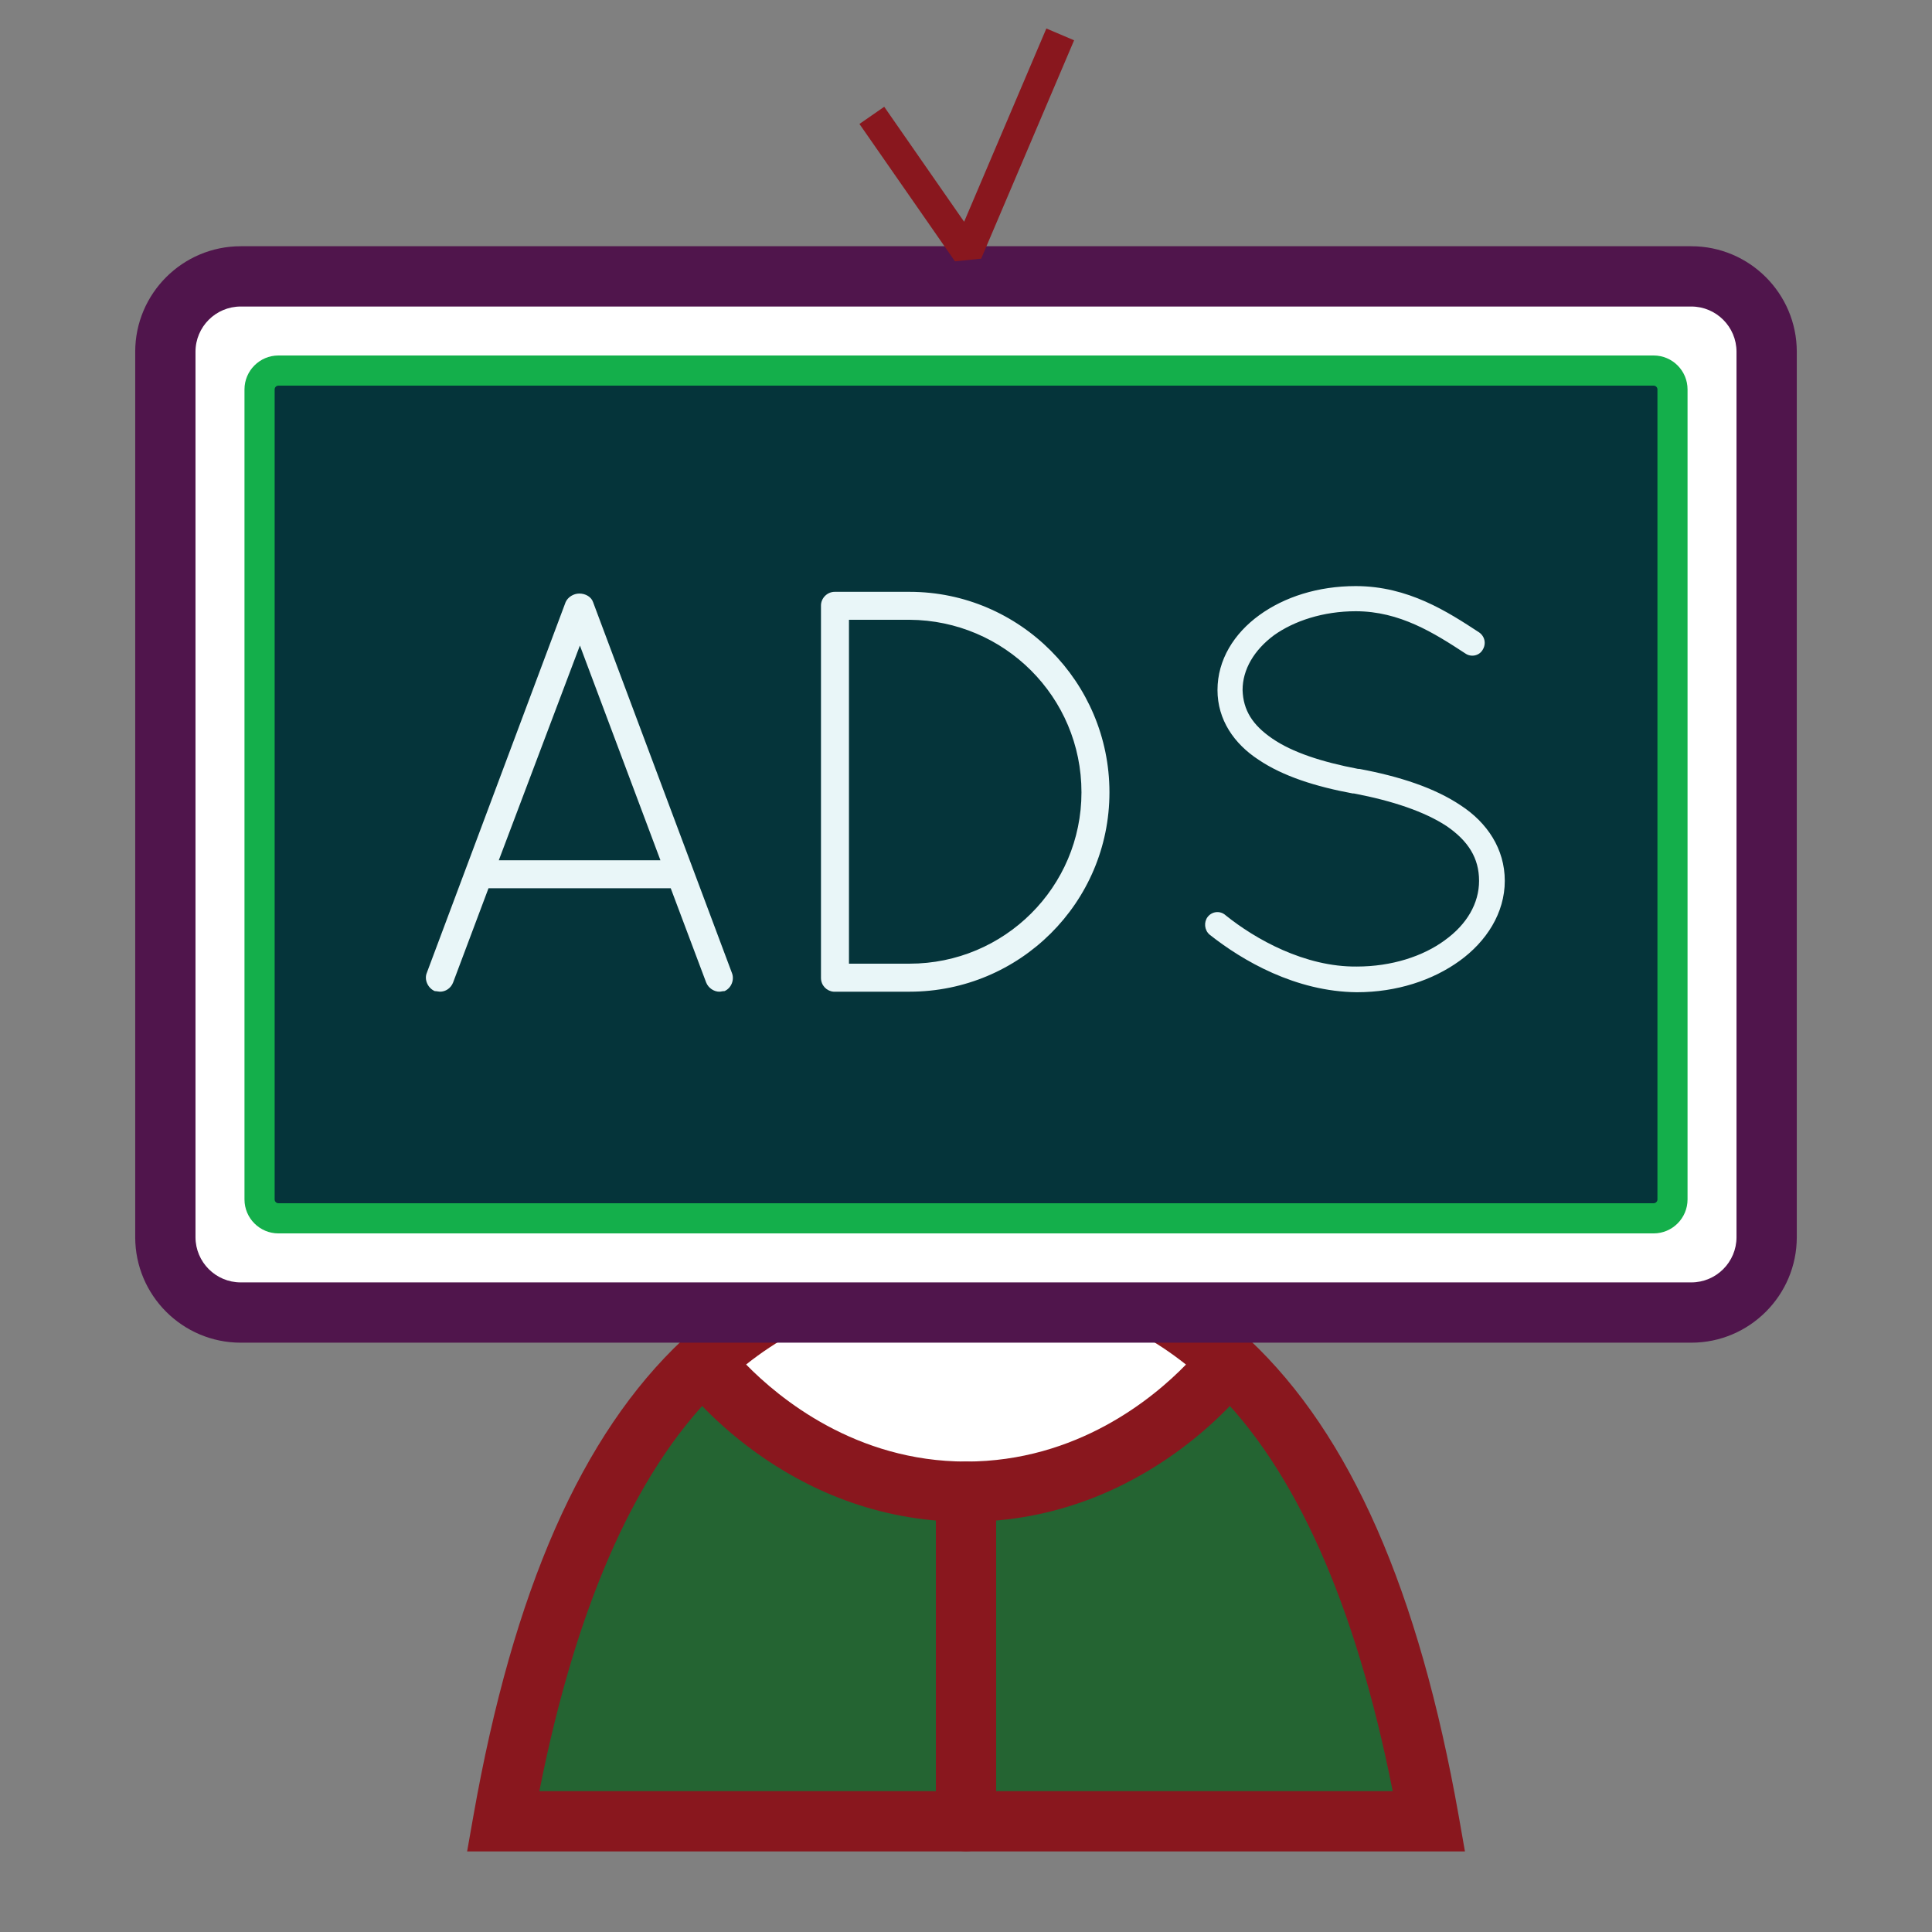
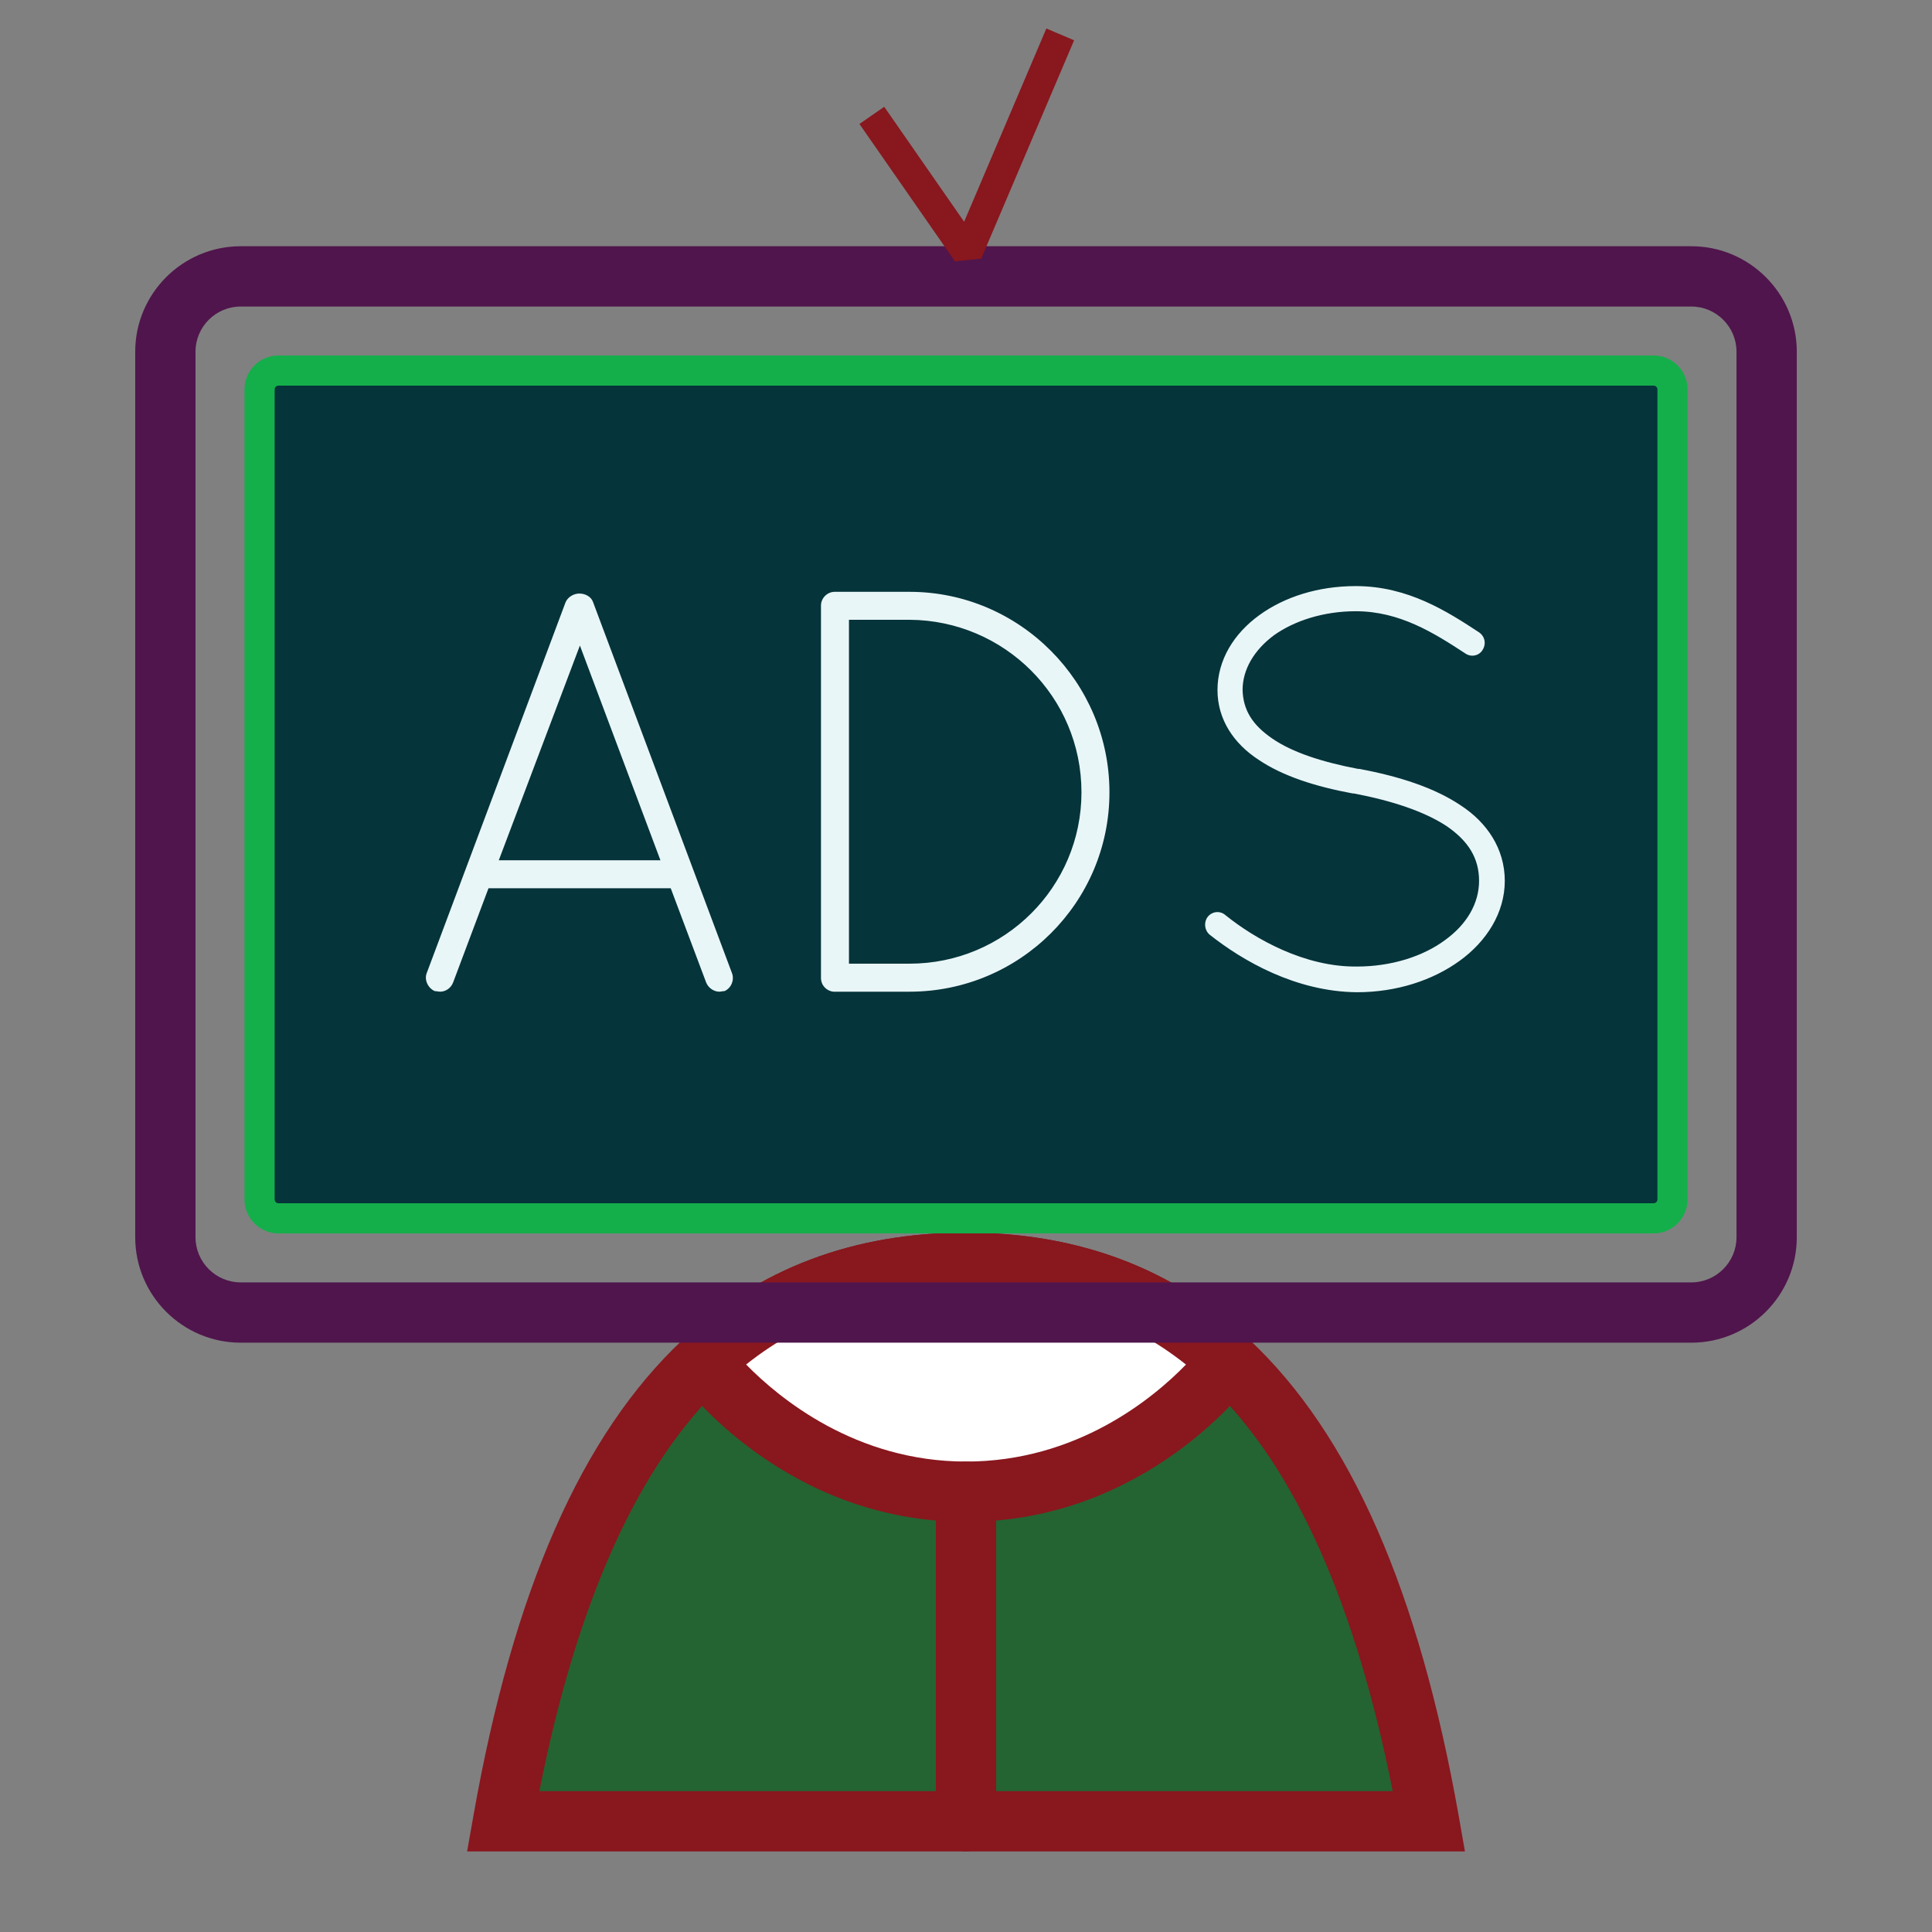
<svg xmlns="http://www.w3.org/2000/svg" enable-background="new 0 0 64 64" viewBox="0 0 64 64">
  <rect x="0" y="0" width="64" height="64" fill="#808080" stroke="none" />
  <path fill="#246432" d="M47.338,60.331H16.664c1.358-7.692,3.694-12.465,6.64-15.227c2.531-2.382,5.511-3.274,8.697-3.274     s6.165,0.893,8.696,3.274h0.006C43.644,47.871,45.979,52.645,47.338,60.331z" />
  <path fill="#89171E" d="M48.528,61.33H15.474l0.207-1.172c1.32-7.48,3.59-12.642,6.94-15.782c2.5-2.352,5.656-3.544,9.38-3.544     c3.578,0,6.632,1.102,9.083,3.274h0.01l0.292,0.271c3.348,3.146,5.614,8.309,6.936,15.78L48.528,61.33z M17.867,59.334h28.268     c-1.231-6.213-3.237-10.704-5.973-13.363l-0.149-0.139c-2.147-2.021-4.769-3.004-8.012-3.004s-5.864,0.983-8.013,3.004     C21.176,48.467,19.119,53.007,17.867,59.334z" />
  <path fill="#FFF" d="M40.697,45.104c0,0-3.145,4.31-8.696,4.31c-5.557,0-8.697-4.31-8.697-4.31     c2.531-2.382,5.511-3.274,8.697-3.274S38.166,42.723,40.697,45.104z" />
  <path fill="#89171E" d="M32.001,50.412c-5.996,0-9.363-4.527-9.504-4.719c-0.296-0.407-0.244-0.971,0.123-1.315     c2.501-2.354,5.657-3.546,9.381-3.546s6.88,1.192,9.38,3.546c0.368,0.345,0.42,0.909,0.123,1.315     C41.363,45.887,37.99,50.412,32.001,50.412z M24.716,45.201c1.094,1.118,3.633,3.215,7.285,3.215     c3.671,0,6.198-2.094,7.286-3.213c-2.006-1.596-4.398-2.375-7.286-2.375C29.115,42.828,26.722,43.605,24.716,45.201z" />
  <path fill="#89171E" d="M32.001,61.328c-0.552,0-0.999-0.447-0.999-0.999V49.414c0-0.551,0.447-0.998,0.999-0.998    c0.551,0,0.998,0.447,0.998,0.998v10.915C32.999,60.881,32.552,61.328,32.001,61.328z" />
-   <path fill="#FFF" d="M56.027,43.479H7.974c-1.379,0-2.497-1.117-2.497-2.496V11.652c0-1.379,1.118-2.497,2.497-2.497h48.053     c1.378,0,2.495,1.118,2.495,2.497v29.331C58.522,42.361,57.405,43.479,56.027,43.479z" />
  <path fill="#50154C" d="M56.027,44.478H7.974c-1.927,0-3.495-1.567-3.495-3.495V11.652c0-1.927,1.568-3.495,3.495-3.495h48.053     c1.926,0,3.494,1.567,3.494,3.495v29.331C59.521,42.91,57.953,44.478,56.027,44.478z M7.974,10.154     c-0.826,0-1.498,0.671-1.498,1.498v29.331c0,0.826,0.672,1.498,1.498,1.498h48.053c0.825,0,1.497-0.672,1.497-1.498V11.652     c0-0.826-0.672-1.498-1.497-1.498H7.974z" />
  <path fill="#05343A" d="M54.778,40.358H9.223c-0.345,0-0.625-0.279-0.625-0.624V12.9c0-0.345,0.279-0.624,0.625-0.624h45.556     c0.345,0,0.624,0.279,0.624,0.624v26.834C55.402,40.079,55.123,40.358,54.778,40.358z" />
  <path fill="#14AF4B" d="M54.778,40.858H9.223c-0.62,0-1.124-0.505-1.124-1.124V12.9c0-0.619,0.504-1.124,1.124-1.124h45.556     c0.619,0,1.123,0.504,1.123,1.124v26.834C55.901,40.354,55.397,40.858,54.778,40.858z M9.223,12.775     c-0.069,0-0.125,0.056-0.125,0.125v26.834c0,0.068,0.056,0.125,0.125,0.125h45.556c0.069,0,0.126-0.057,0.126-0.125V12.9     c0-0.069-0.057-0.125-0.126-0.125H9.223z" />
  <polygon fill="#89171E" points="31.634 8.657 28.47 4.106 29.291 3.537 31.938 7.346 34.662 .944 35.581 1.335 32.503 8.568" />
  <g>
    <path fill="#E9F6F8" d="M22.219 29.425h-6.037l-1.173 3.123c-.075.189-.246.303-.435.303-.038 0-.114-.019-.17-.019-.227-.095-.36-.378-.265-.606l4.598-12.28c.076-.17.265-.284.455-.284.208 0 .397.113.454.284l4.598 12.28c.094.228-.019.511-.246.606-.075 0-.113.019-.17.019-.17 0-.359-.114-.435-.303L22.219 29.425zM16.523 28.498h5.355l-2.668-7.114L16.523 28.498zM27.688 32.851h-.076c-.227-.019-.416-.208-.416-.455V20.059c0-.246.208-.454.454-.454h.057 2.422c3.652 0 6.623 2.99 6.623 6.642 0 3.652-2.971 6.604-6.623 6.604H27.688zM30.129 31.923c3.142 0 5.696-2.536 5.696-5.677 0-3.16-2.555-5.696-5.696-5.715h-2.006v11.392H30.129zM40.007 30.372c.151-.19.417-.208.587-.057.984.794 2.631 1.722 4.353 1.703 1.153 0 2.195-.34 2.914-.871.738-.53 1.135-1.23 1.135-1.968 0-.756-.36-1.324-1.079-1.816-.719-.473-1.778-.833-3.064-1.078h-.038c-1.229-.228-2.309-.568-3.123-1.117-.813-.53-1.361-1.325-1.361-2.309 0-1.003.548-1.873 1.382-2.479.832-.605 1.949-.965 3.197-.965 1.741 0 3.046.852 4.087 1.533.189.132.246.378.113.586-.113.189-.378.246-.567.114-1.04-.681-2.176-1.4-3.633-1.4-1.078 0-2.044.322-2.706.794-.662.492-1.042 1.136-1.042 1.817.021.662.322 1.154.986 1.608.661.455 1.646.776 2.837 1.003h.038c1.325.246 2.497.625 3.368 1.211.871.568 1.457 1.438 1.457 2.498 0 1.06-.605 2.006-1.495 2.649-.889.644-2.081 1.041-3.405 1.041-2.025-.019-3.786-1.041-4.882-1.911C39.894 30.807 39.875 30.542 40.007 30.372z" />
  </g>
</svg>